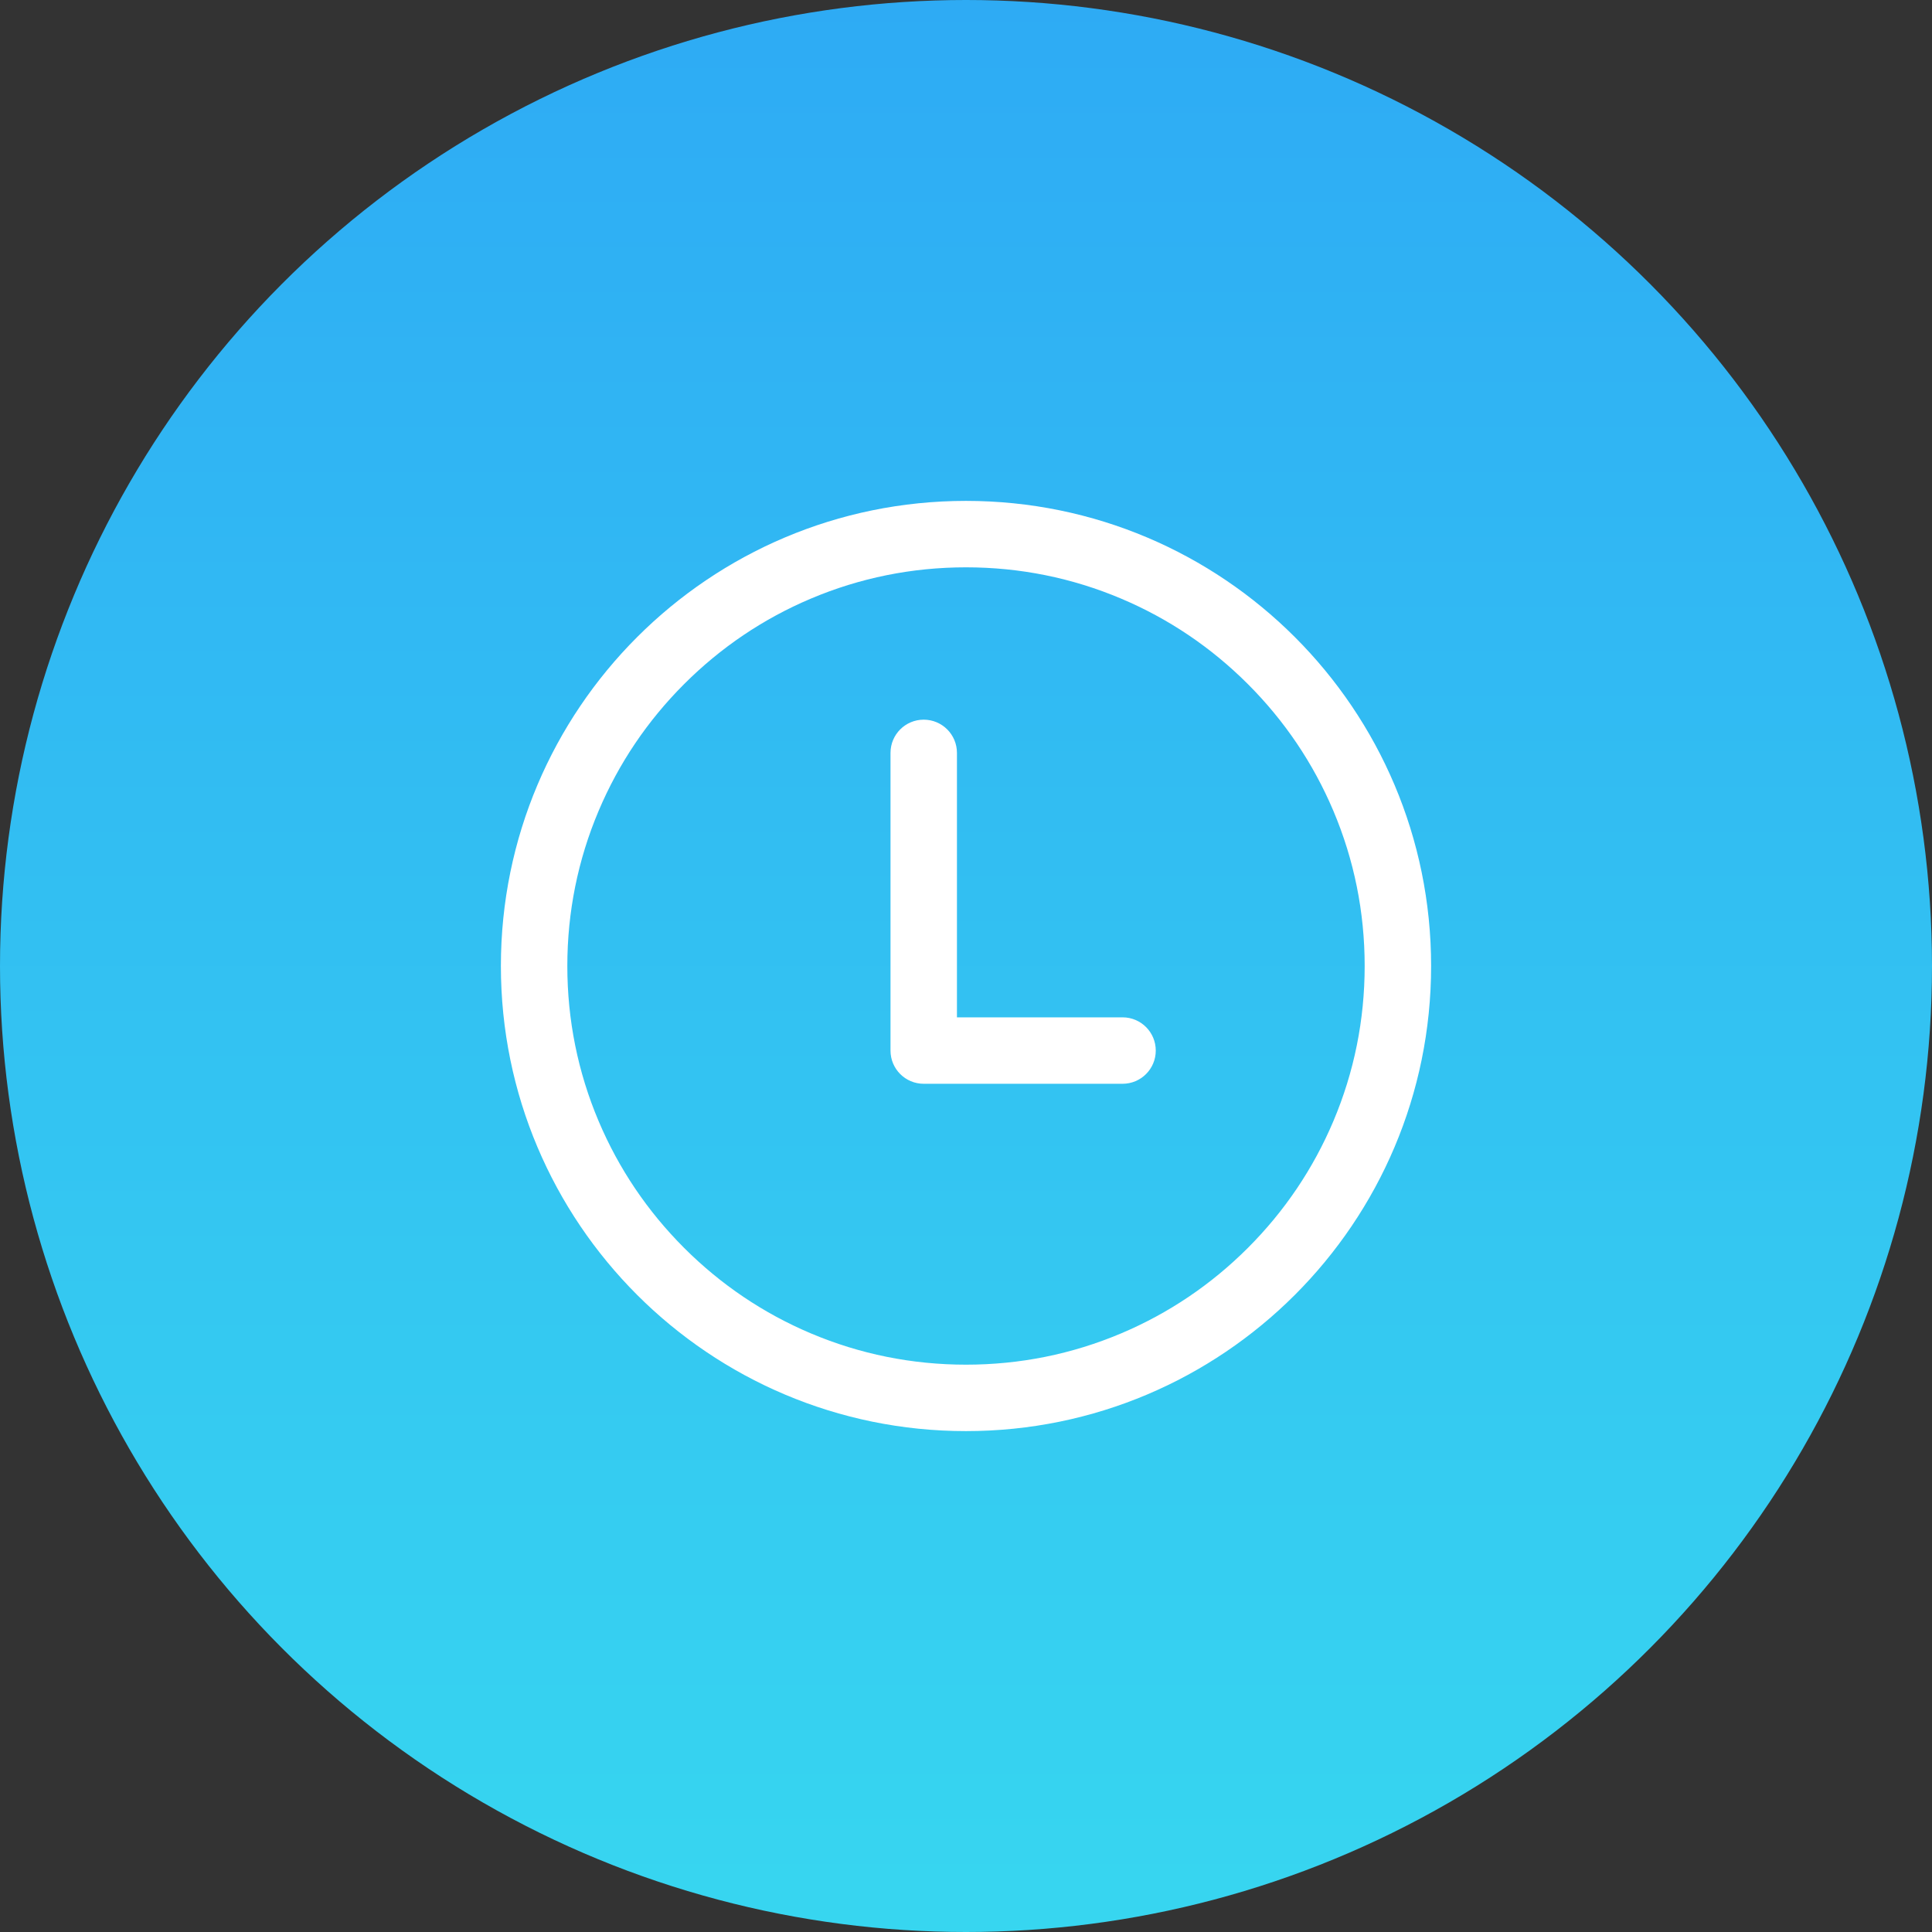
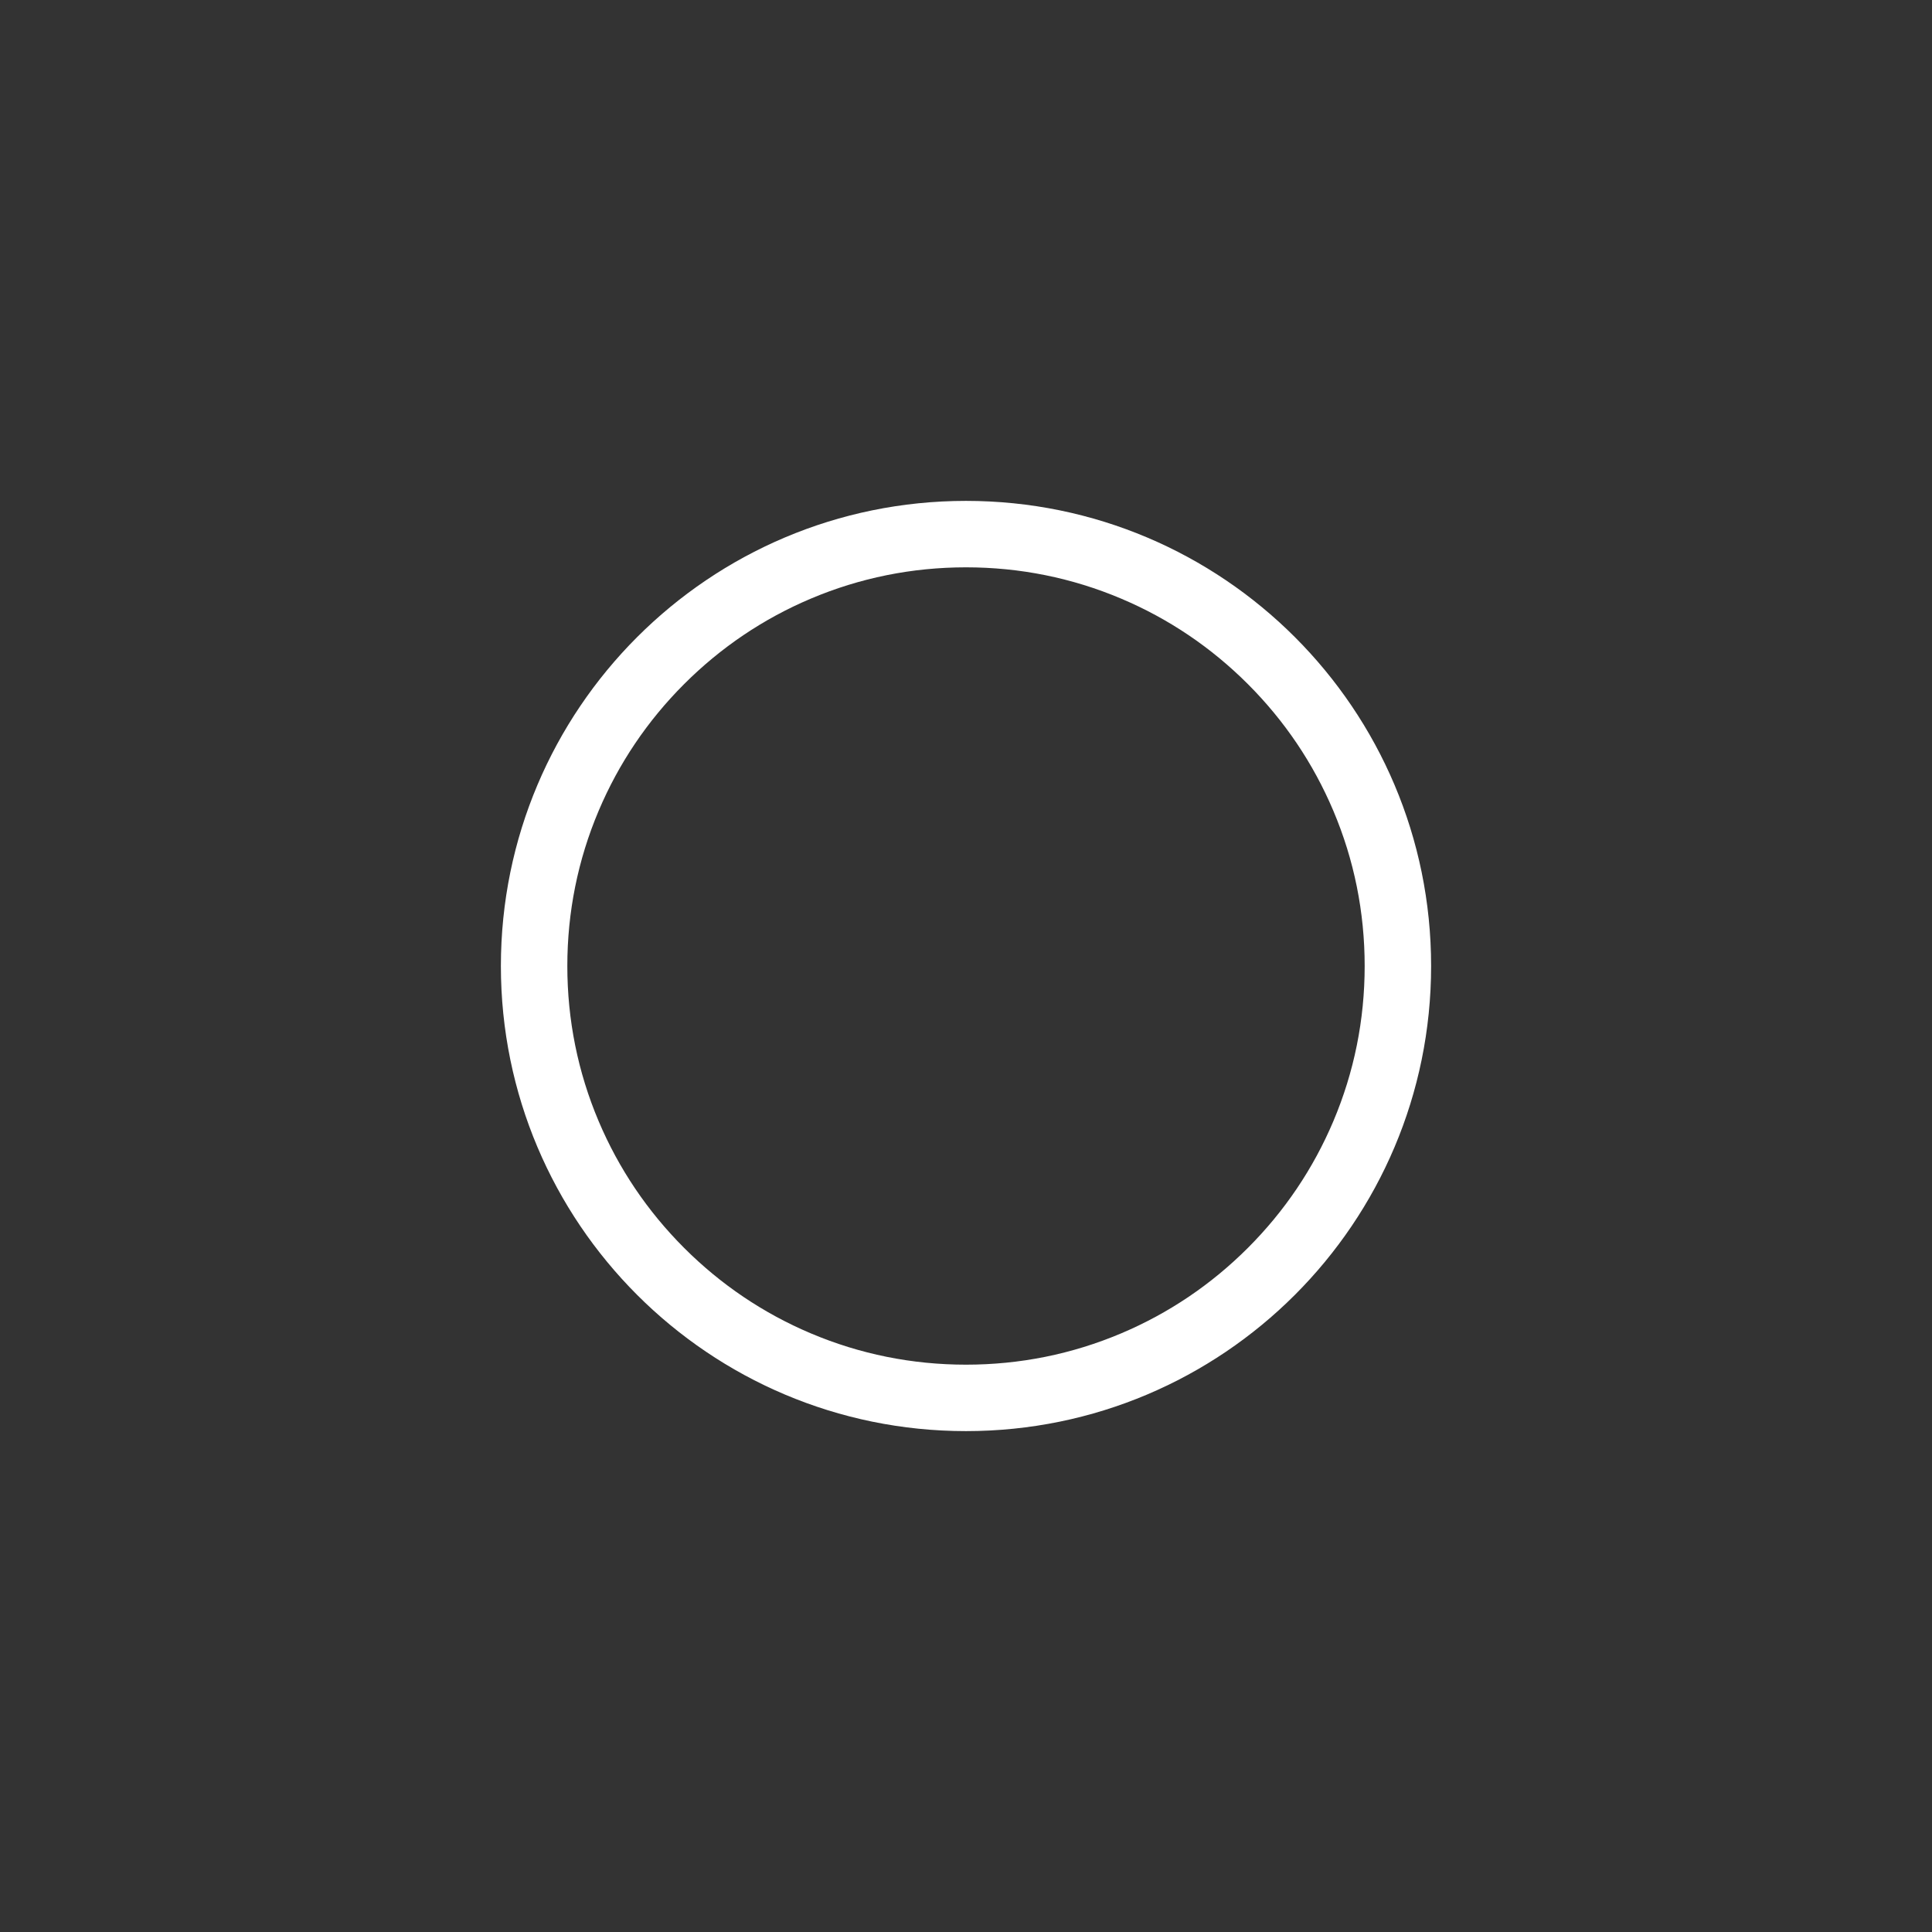
<svg xmlns="http://www.w3.org/2000/svg" width="54" height="54" viewBox="0 0 54 54" fill="none">
  <rect x="0" y="0" width="54" height="54" fill="#333333" stroke="none" />
  <desc>
			Created with Pixso.
	</desc>
-   <circle cx="27" cy="27" r="27" fill="url(#paint_linear_102_200_0)" />
  <path d="M27 15.857C28.505 15.857 29.964 16.151 31.337 16.732C32.664 17.293 33.855 18.097 34.879 19.121C35.903 20.145 36.707 21.337 37.268 22.663C37.849 24.036 38.143 25.495 38.143 27C38.143 28.505 37.849 29.964 37.268 31.337C36.707 32.663 35.903 33.855 34.879 34.879C33.855 35.903 32.664 36.707 31.337 37.268C29.964 37.849 28.505 38.143 27 38.143C25.495 38.143 24.036 37.849 22.663 37.268C21.336 36.707 20.145 35.903 19.121 34.879C18.097 33.855 17.293 32.663 16.732 31.337C16.151 29.964 15.857 28.505 15.857 27C15.857 25.495 16.151 24.036 16.732 22.663C17.293 21.337 18.097 20.145 19.121 19.121C20.145 18.097 21.336 17.293 22.663 16.732C24.036 16.151 25.495 15.857 27 15.857L27 15.857ZM27 14C19.82 14 14 19.82 14 27C14 34.18 19.82 40 27 40C34.18 40 40 34.18 40 27C40 19.82 34.18 14 27 14L27 14Z" fill-rule="evenodd" fill="#FFFFFF" />
-   <path d="M31.376 30.292L25.818 30.292C25.305 30.292 24.89 29.877 24.89 29.364L24.89 21.043C24.89 20.53 25.305 20.115 25.818 20.115C26.331 20.115 26.747 20.53 26.747 21.043L26.747 28.435L31.376 28.435C31.889 28.435 32.304 28.851 32.304 29.364C32.304 29.877 31.889 30.292 31.376 30.292L31.376 30.292Z" fill-rule="evenodd" fill="#FFFFFF" />
  <defs>
    <linearGradient id="paint_linear_102_200_0" x1="27" y1="0" x2="27" y2="54" gradientUnits="userSpaceOnUse">
      <stop stop-color="#2EABF4" />
      <stop offset="1" stop-color="#37D6F0" />
    </linearGradient>
  </defs>
</svg>